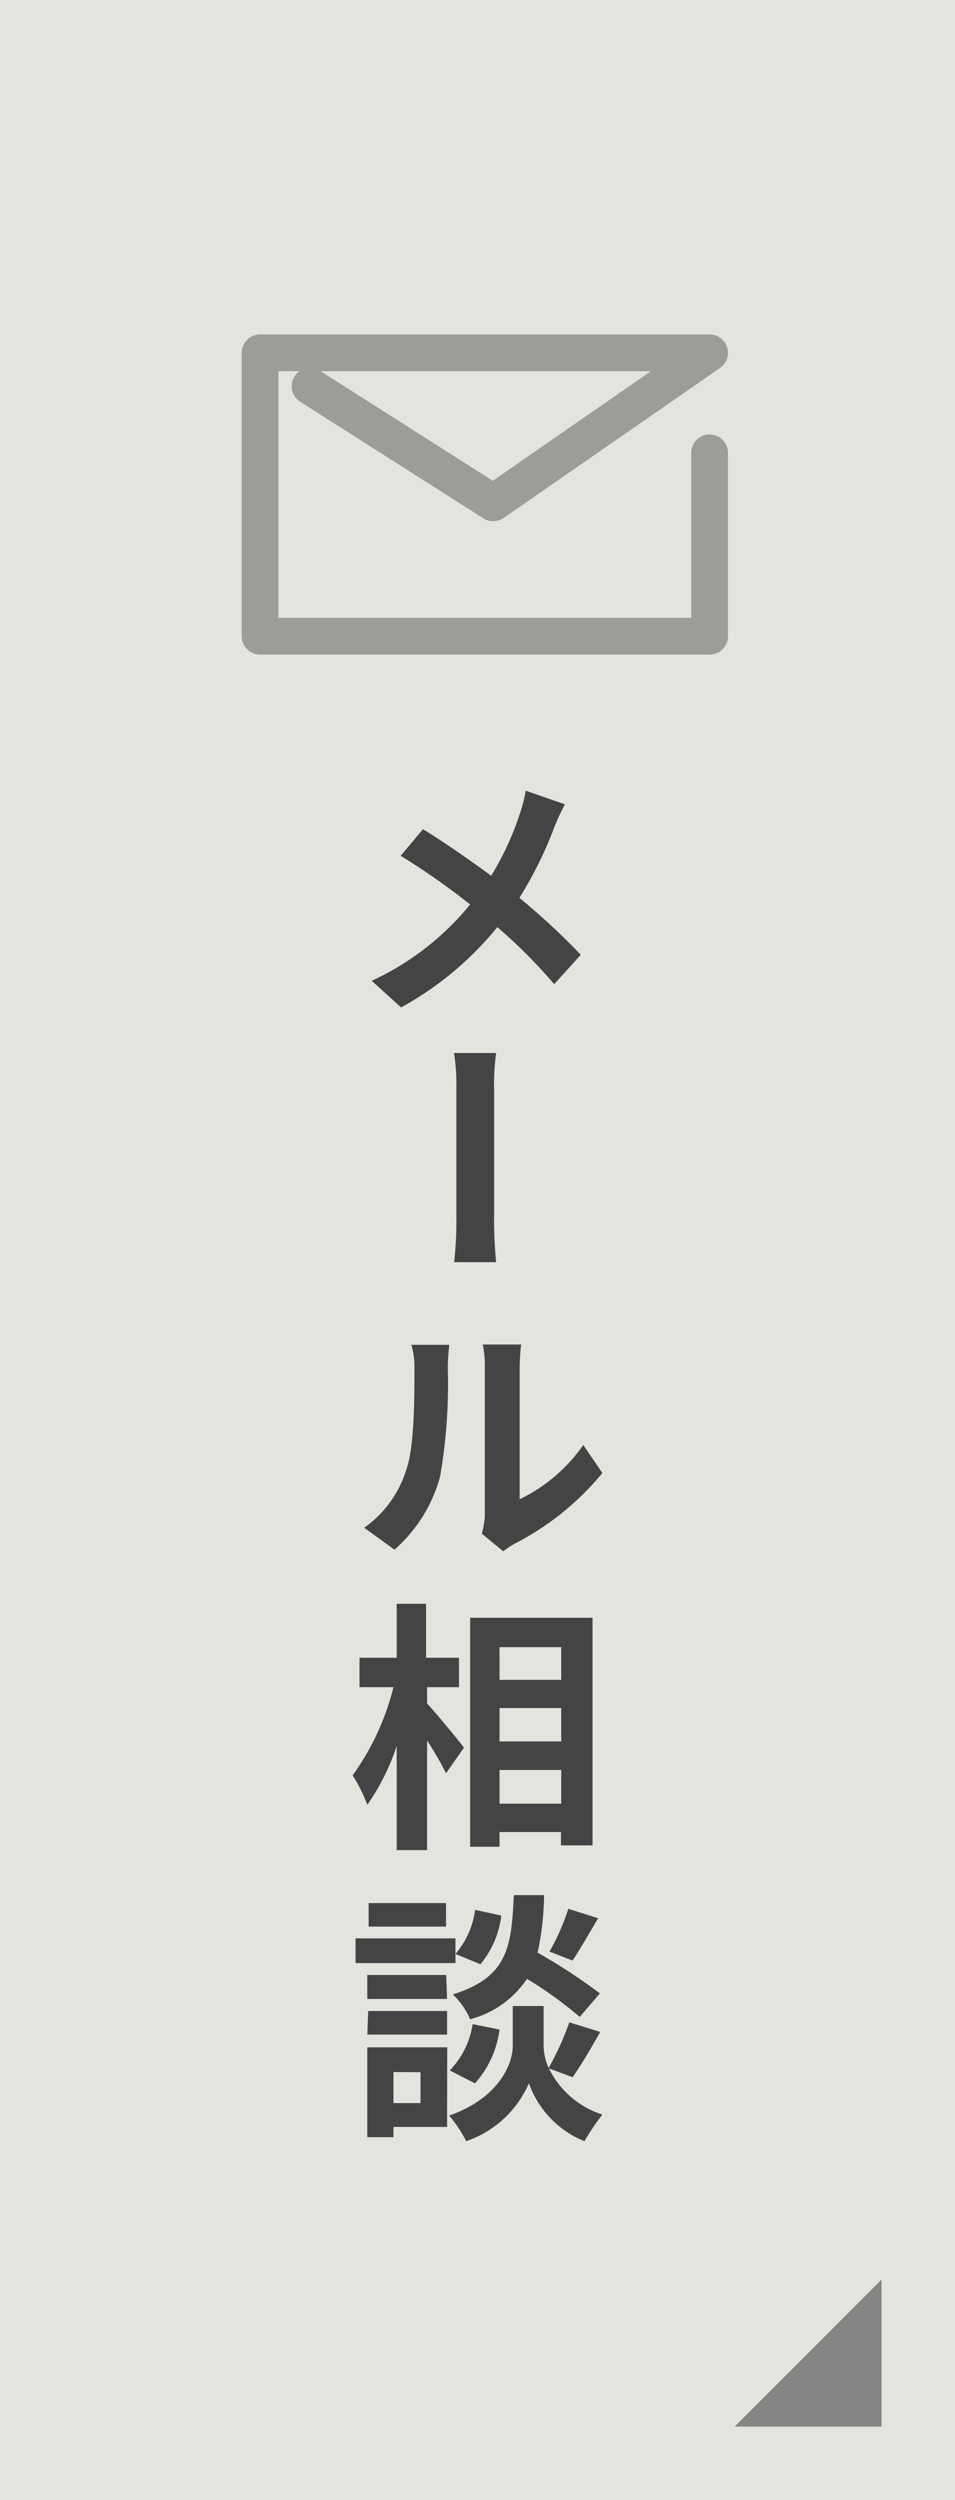
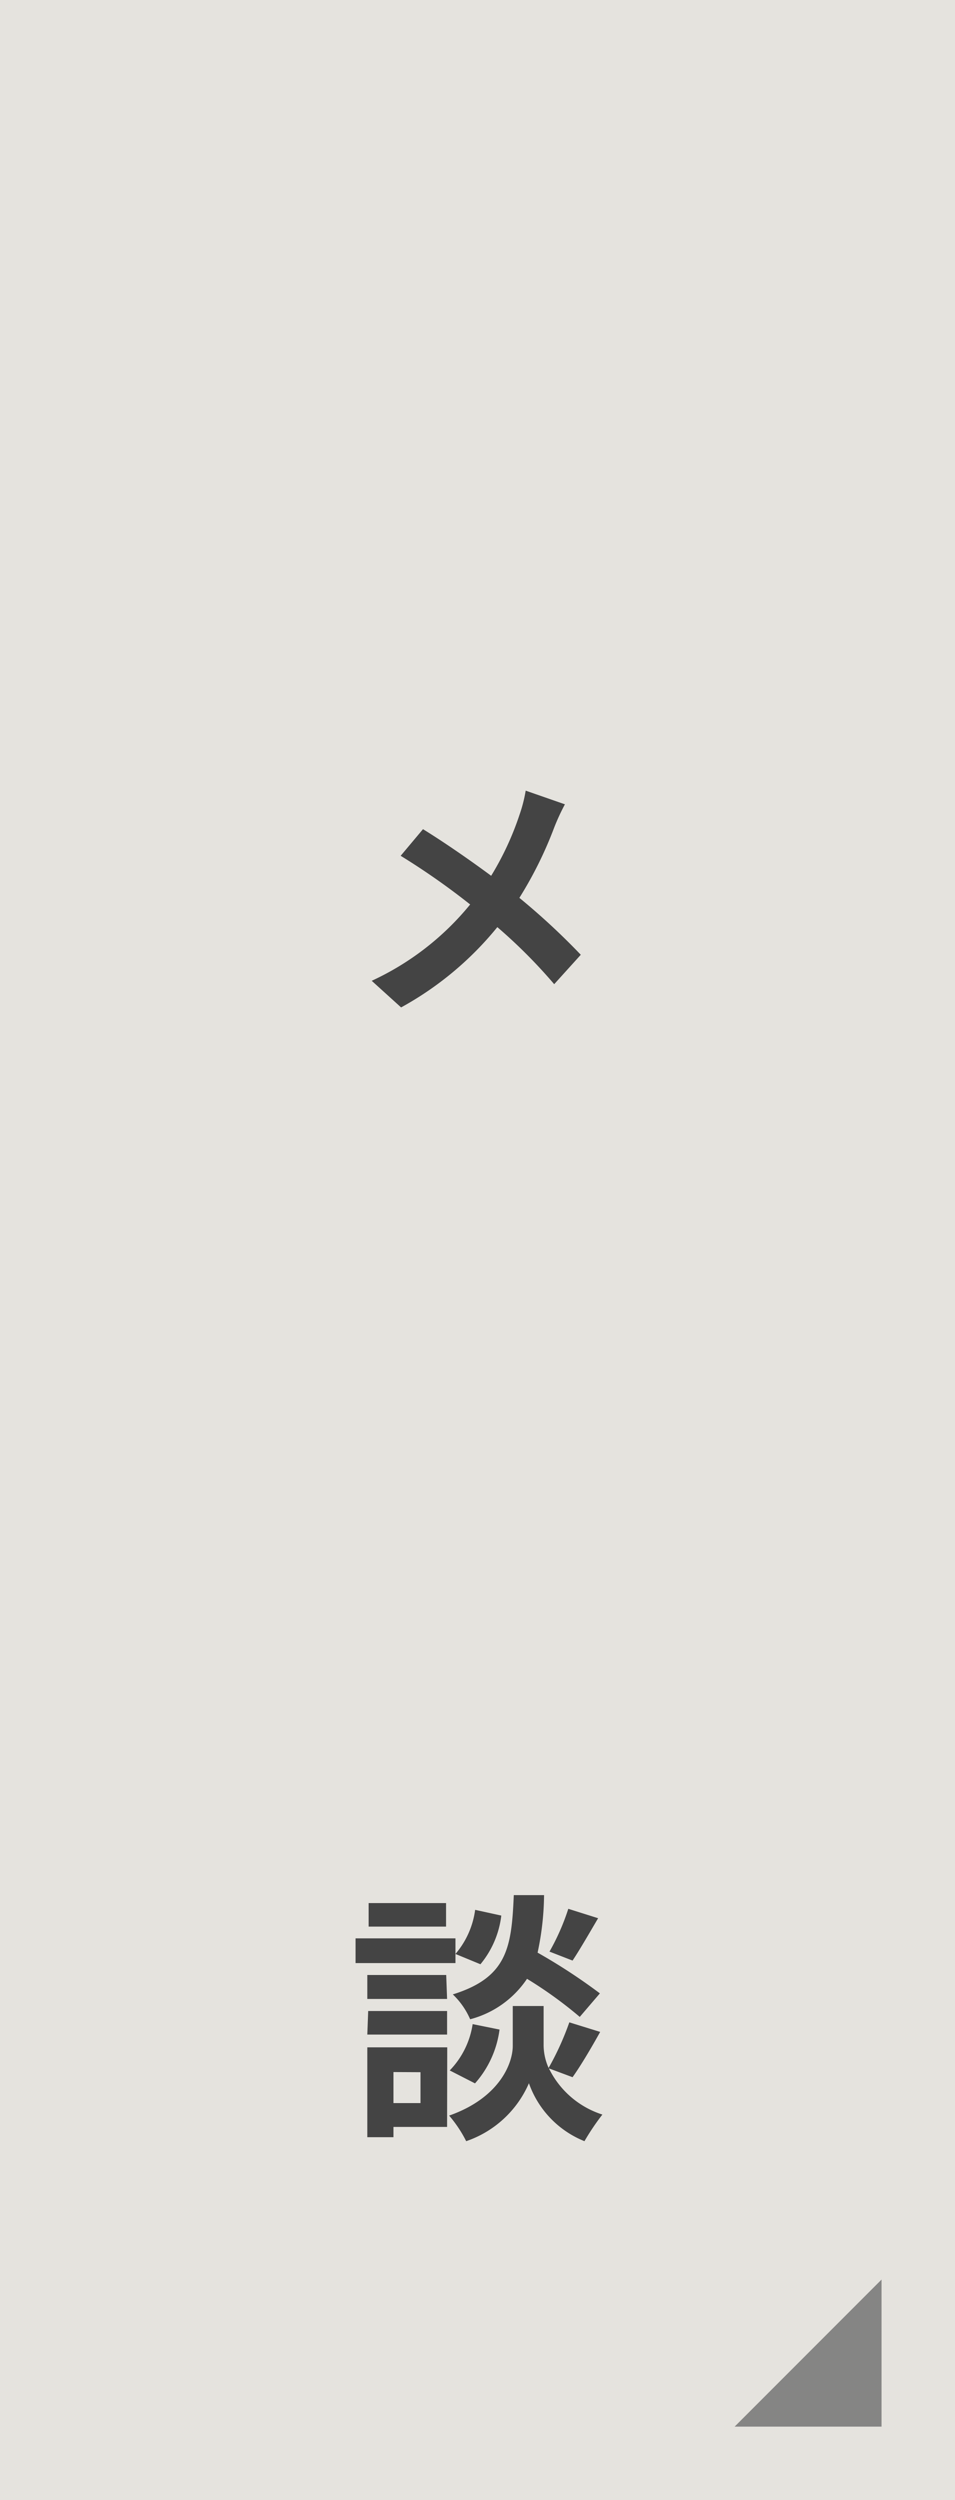
<svg xmlns="http://www.w3.org/2000/svg" viewBox="0 0 65 170">
  <defs>
    <style>.cls-1{fill:#e5e3de;}.cls-2{fill:#666;opacity:0.75;}.cls-3{opacity:0.9;}.cls-4{fill:#333;}.cls-5{opacity:0.4;}.cls-6{fill:none;stroke:#333;stroke-linecap:round;stroke-linejoin:round;stroke-width:2.5px;}</style>
  </defs>
  <g id="レイヤー_2" data-name="レイヤー 2">
    <g id="header_footer">
      <rect class="cls-1" width="65" height="170" />
      <polygon class="cls-2" points="50 165 60 165 60 155 50 165" />
      <g class="cls-3">
        <path class="cls-4" d="M38.45,54.69a14.61,14.61,0,0,0-.73,1.58,26.73,26.73,0,0,1-2.37,4.78,46.82,46.82,0,0,1,4.18,3.87l-1.81,2a35.45,35.45,0,0,0-3.87-3.88A22.17,22.17,0,0,1,27.3,68.5l-2-1.81A18.81,18.81,0,0,0,32,61.5a48.63,48.63,0,0,0-4.73-3.31l1.52-1.81c1.4.86,3.21,2.11,4.64,3.17a20,20,0,0,0,1.94-4.18,9.74,9.74,0,0,0,.41-1.61Z" />
-         <path class="cls-4" d="M30.91,85.82a25,25,0,0,0,.15-3.14c0-1.2,0-7.11,0-8.63a13.57,13.57,0,0,0-.16-2.45h2.87a15.41,15.41,0,0,0-.14,2.45c0,1.52,0,7.43,0,8.63a28.34,28.34,0,0,0,.14,3.14Z" />
-         <path class="cls-4" d="M24.79,103.88a7.59,7.59,0,0,0,2.9-4.06c.5-1.5.52-4.66.52-6.77A5.36,5.36,0,0,0,28,91.44h2.58A14.25,14.25,0,0,0,30.48,93a37.09,37.09,0,0,1-.52,7.37,10.11,10.11,0,0,1-3.11,5Zm8,.4A5.36,5.36,0,0,0,33,103V92.93a7.45,7.45,0,0,0-.14-1.51h2.61a13.83,13.83,0,0,0-.1,1.52v9a11.15,11.15,0,0,0,4.33-3.69L41,100.16a19,19,0,0,1-6,4.82,6.07,6.07,0,0,0-.75.5Z" />
-         <path class="cls-4" d="M29.07,115.83c.63.68,2.15,2.52,2.51,3l-1.22,1.74a24.7,24.7,0,0,0-1.29-2.22v7.45H27v-7.08a15.44,15.44,0,0,1-2,4,10.42,10.42,0,0,0-1-2,17.5,17.5,0,0,0,2.78-6H24.47v-2H27v-3.67h2v3.67h2.24v2H29.07ZM40.33,110v15.48H38.18v-.91H34v1h-2V110ZM34,112v2.22h4.2V112Zm0,4.14v2.27h4.2v-2.27Zm4.2,6.5v-2.29H34v2.29Z" />
        <path class="cls-4" d="M31,133.48H24.2V131.8H31Zm-.57,11.14H26.78v.7H25v-6.11h5.44Zm0-8.7H25v-1.63h5.37Zm-5.37.82h5.37v1.6H25ZM30.36,131H25.09V129.4h5.27Zm-3.58,9.89V143h1.84V140.9Zm10.58-.25A6.12,6.12,0,0,0,41,143.78a16.39,16.39,0,0,0-1.22,1.81A6.62,6.62,0,0,1,36,141.65a7.18,7.18,0,0,1-4.27,3.94,8.64,8.64,0,0,0-1.16-1.74c3.42-1.2,4.33-3.54,4.33-4.74V136.4H37v2.71a3.86,3.86,0,0,0,.34,1.5,19.26,19.26,0,0,0,1.41-3.1l2.1.65c-.63,1.13-1.33,2.31-1.88,3.08Zm-6.75.14a5.75,5.75,0,0,0,1.56-3.15L34,138a6.83,6.83,0,0,1-1.67,3.66Zm8.85-3.64a28.25,28.25,0,0,0-3.59-2.59A6.7,6.7,0,0,1,32,137.3a5.17,5.17,0,0,0-1.18-1.69c3.72-1.16,4-3.2,4.15-6.75h2.06a19.17,19.17,0,0,1-.44,3.91,39.14,39.14,0,0,1,4.24,2.77Zm-5.34-6.89a6.37,6.37,0,0,1-1.42,3.31L31,132.86a5.8,5.8,0,0,0,1.34-3Zm6.59.18c-.59,1-1.24,2.13-1.74,2.88l-1.57-.61a15.4,15.4,0,0,0,1.28-2.91Z" />
      </g>
      <g class="cls-5">
-         <polyline class="cls-6" points="48.3 30.79 48.3 43.26 17.7 43.26 17.7 23.99 48.3 23.99 33.57 34.19 21.1 26.26" />
-       </g>
+         </g>
    </g>
  </g>
</svg>